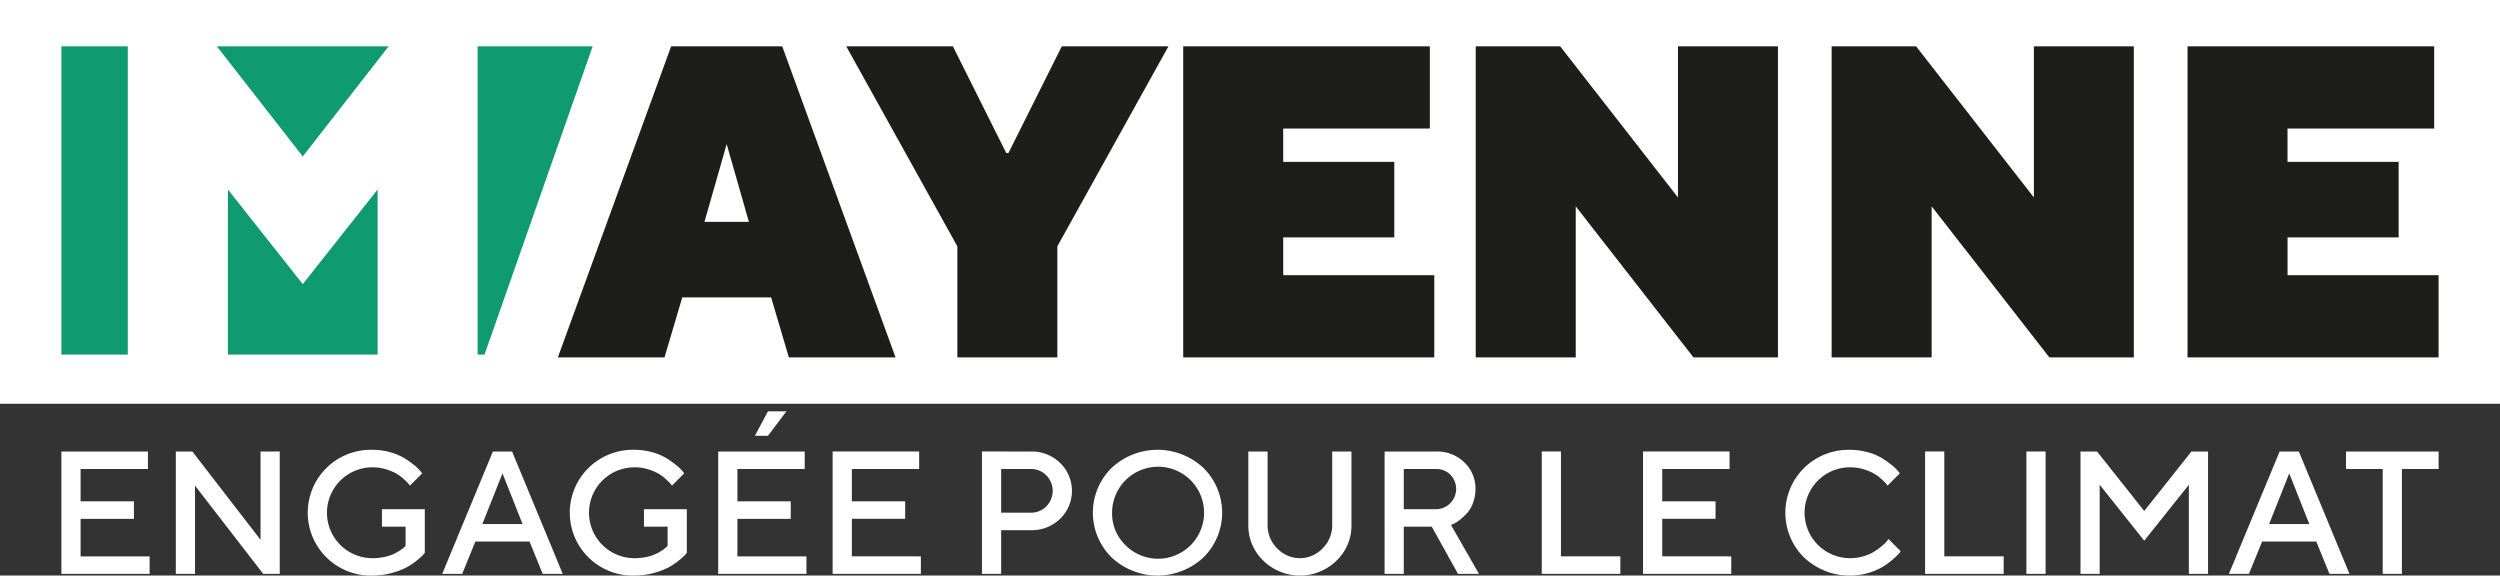
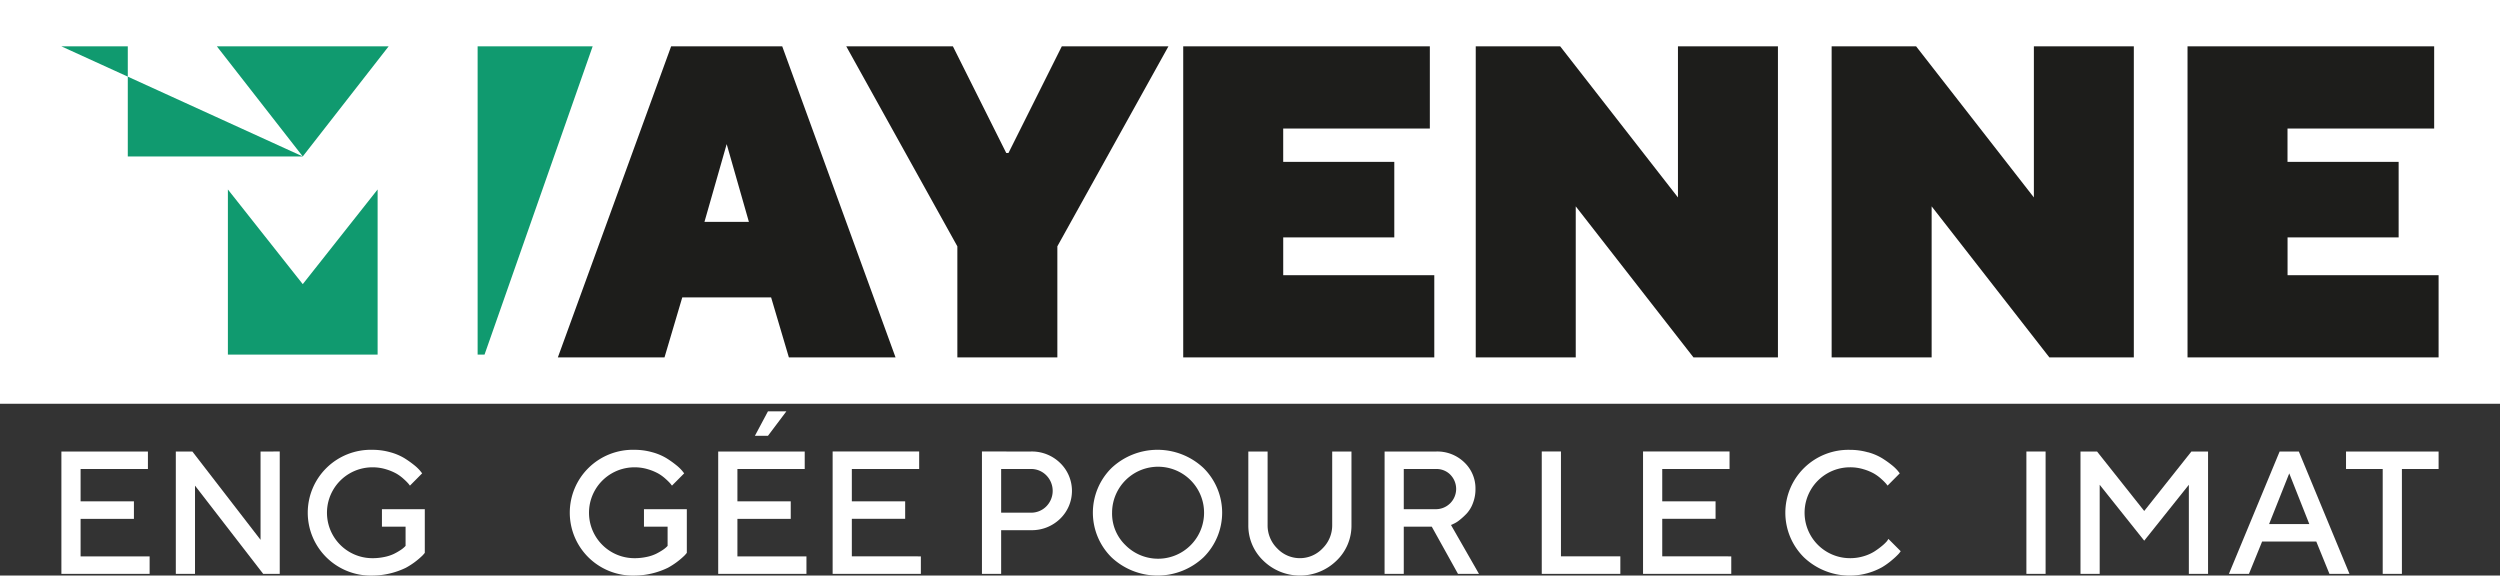
<svg xmlns="http://www.w3.org/2000/svg" id="mayenne-engagee-pour-le-climat-logo-blanc" width="380" height="87.486" viewBox="0 0 380 87.486">
  <rect x="0" y="0" width="380" height="87.486" fill="#333333" stroke="none" />
  <rect id="fond_blanc" data-name="fond blanc" width="380" height="61.371" fill="#fff" />
  <g id="mayenne">
    <path id="ayenne" d="M205.739,41.36h-6.754l3.377-11.819Zm3.378,11.482,2.7,9.119H228.03L210.806,14.68H193.919L176.7,61.962h16.211l2.7-9.119ZM253.3,14.68l-8.106,16.211h-.338L236.749,14.68H220.538l16.887,30.4V61.962h15.2V45.075l16.887-30.4Zm33.656,34.786V43.725H303.84V32.242H286.954V27.177h22.289V14.68H271.756V61.962h38.163v-12.5Zm60-34.786V37.646l-17.9-22.966H316.22V61.962h15.2V39l17.9,22.965h12.834V14.68Zm54.1,0V37.646l-17.9-22.966H370.316V61.962h15.2V39l17.9,22.965h12.833V14.68Zm38.56,34.786V43.725H456.5V32.242H439.609V27.177H461.9V14.68H424.411V61.962h38.162v-12.5Z" transform="translate(-91.907 -7.636)" fill="#1d1d1b" />
    <g id="m">
      <rect id="Rectangle_1393" data-name="Rectangle 1393" width="53.175" height="46.855" transform="translate(19.424 7.046)" fill="#fff" />
-       <path id="Tracé_4159" data-name="Tracé 4159" d="M100.2,14.683H82.715V61.537h1.05ZM56.135,31.417,69.187,14.683H43.082ZM19.448,61.537H29.54V14.683H19.448ZM56.135,50.828,44.755,36.436v25.1H67.514v-25.1Z" transform="translate(-10.116 -7.637)" fill="#109a6f" />
+       <path id="Tracé_4159" data-name="Tracé 4159" d="M100.2,14.683H82.715V61.537h1.05ZM56.135,31.417,69.187,14.683H43.082ZH29.54V14.683H19.448ZM56.135,50.828,44.755,36.436v25.1H67.514v-25.1Z" transform="translate(-10.116 -7.637)" fill="#109a6f" />
    </g>
  </g>
  <g id="baseline">
    <path id="Tracé_4162" data-name="Tracé 4162" d="M115.27,151.506v6.64q-.1.13-.318.37a11.542,11.542,0,0,1-2.555,1.894,11.837,11.837,0,0,1-5.09,1.187,9.606,9.606,0,0,1-7-2.775,9.55,9.55,0,0,1,0-13.566,9.606,9.606,0,0,1,7-2.775,9.831,9.831,0,0,1,2.71.369,8.4,8.4,0,0,1,2.147.9,14.68,14.68,0,0,1,1.485,1.051,6.362,6.362,0,0,1,.934.894l.285.363-1.855,1.868q-.078-.1-.227-.292a7.85,7.85,0,0,0-.681-.68,6.5,6.5,0,0,0-1.141-.85,7.79,7.79,0,0,0-1.589-.662,6.925,6.925,0,0,0-2.068-.3,6.906,6.906,0,1,0,0,13.812,8.728,8.728,0,0,0,1.835-.188,6.1,6.1,0,0,0,1.433-.467,9.237,9.237,0,0,0,.979-.558,4.092,4.092,0,0,0,.6-.46l.194-.195v-2.918h-3.592v-2.659Z" transform="translate(-50.701 -74.11)" fill="#fff" />
-     <path id="Tracé_4163" data-name="Tracé 4163" d="M147.774,143.019h2.918l7.7,18.6h-3.048l-2-4.915h-8.235l-2,4.915H140.07Zm-1.6,11.024h6.109l-3.048-7.7Z" transform="translate(-72.856 -74.39)" fill="#fff" />
    <path id="Tracé_4164" data-name="Tracé 4164" d="M198.27,151.506v6.64q-.1.13-.318.37a11.542,11.542,0,0,1-2.555,1.894,11.837,11.837,0,0,1-5.09,1.187,9.606,9.606,0,0,1-7-2.775,9.55,9.55,0,0,1,0-13.566,9.606,9.606,0,0,1,7-2.775,9.831,9.831,0,0,1,2.71.369,8.4,8.4,0,0,1,2.147.9,14.679,14.679,0,0,1,1.485,1.051,6.388,6.388,0,0,1,.934.894l.285.363-1.855,1.868q-.078-.1-.227-.292a7.849,7.849,0,0,0-.681-.68,6.5,6.5,0,0,0-1.141-.85,7.79,7.79,0,0,0-1.589-.662,6.925,6.925,0,0,0-2.068-.3,6.906,6.906,0,1,0,0,13.812,8.728,8.728,0,0,0,1.835-.188,6.1,6.1,0,0,0,1.433-.467,9.236,9.236,0,0,0,.979-.558,4.091,4.091,0,0,0,.6-.46l.194-.195v-2.918h-3.592v-2.659Z" transform="translate(-93.873 -74.11)" fill="#fff" />
    <path id="Tracé_4165" data-name="Tracé 4165" d="M240.914,152.337V155H227.5V136.4h13.151v2.659H230.421v4.916h8.106v2.658h-8.106v5.707Zm-5.849-22.048h2.8l-2.8,3.722H233.08Z" transform="translate(-118.334 -67.769)" fill="#fff" />
    <path id="Tracé_4166" data-name="Tracé 4166" d="M277.158,158.959v2.659H263.747v-18.6H276.9v2.658H266.666v4.916h8.105v2.659h-8.105v5.706Z" transform="translate(-137.187 -74.391)" fill="#fff" />
    <path id="Tracé_4167" data-name="Tracé 4167" d="M318.476,143.019a6.144,6.144,0,0,1,4.455,1.745,5.9,5.9,0,0,1,0,8.475,6.156,6.156,0,0,1-4.455,1.738h-4.514v6.64h-2.918v-18.6Zm-4.514,2.659v6.64h4.514a3.234,3.234,0,0,0,2.347-.953,3.359,3.359,0,0,0,0-4.728,3.223,3.223,0,0,0-2.347-.96Z" transform="translate(-161.788 -74.39)" fill="#fff" />
    <path id="Tracé_4168" data-name="Tracé 4168" d="M349.008,145.254a10.207,10.207,0,0,1,13.994,0,9.549,9.549,0,0,1,0,13.566,10.207,10.207,0,0,1-13.994,0,9.549,9.549,0,0,1,0-13.566M351.1,156.94a6.991,6.991,0,1,0-2-4.9,6.657,6.657,0,0,0,2,4.9" transform="translate(-180.063 -74.11)" fill="#fff" />
    <path id="Tracé_4169" data-name="Tracé 4169" d="M406.712,157.74a4.907,4.907,0,0,0,1.459-3.554V143.019H411.1v11.167a7.35,7.35,0,0,1-2.289,5.441,7.964,7.964,0,0,1-11.1-.007,7.356,7.356,0,0,1-2.289-5.434V143.019h2.931v11.167a4.9,4.9,0,0,0,1.459,3.56,4.742,4.742,0,0,0,6.9-.006" transform="translate(-205.677 -74.39)" fill="#fff" />
    <path id="Tracé_4170" data-name="Tracé 4170" d="M438.585,143.019h7.834a5.9,5.9,0,0,1,4.28,1.647,5.445,5.445,0,0,1,1.7,4.073,5.8,5.8,0,0,1-.389,2.133,4.751,4.751,0,0,1-.934,1.562,10.343,10.343,0,0,1-1.089,1,4.029,4.029,0,0,1-.934.584l-.376.168,4.254,7.432h-3.191l-3.982-7.172H441.5v7.172h-2.918Zm10.006,3.534a2.95,2.95,0,0,0-2.172-.875H441.5v6.109h4.915a3.082,3.082,0,0,0,2.172-5.233" transform="translate(-228.127 -74.39)" fill="#fff" />
    <path id="Tracé_4171" data-name="Tracé 4171" d="M488.369,161.618v-18.6h2.918v15.939h9.027v2.659Z" transform="translate(-254.022 -74.391)" fill="#fff" />
    <path id="Tracé_4172" data-name="Tracé 4172" d="M533.862,158.959v2.659H520.451v-18.6H533.6v2.658H523.37v4.916h8.105v2.659H523.37v5.706Z" transform="translate(-270.709 -74.391)" fill="#fff" />
    <path id="Tracé_4173" data-name="Tracé 4173" d="M578.074,142.848a8.4,8.4,0,0,1,2.146.9,14.56,14.56,0,0,1,1.485,1.05,6.355,6.355,0,0,1,.934.895l.285.363-1.855,1.867c-.051-.069-.128-.166-.227-.292a7.921,7.921,0,0,0-.681-.68,6.548,6.548,0,0,0-1.142-.85,7.758,7.758,0,0,0-1.589-.661,6.911,6.911,0,0,0-2.069-.3,6.906,6.906,0,1,0,0,13.812,7.038,7.038,0,0,0,2.082-.3,6.5,6.5,0,0,0,1.647-.733,11.875,11.875,0,0,0,1.154-.849,6.137,6.137,0,0,0,.746-.72l.207-.324,1.868,1.868a4.754,4.754,0,0,1-.318.408,10.341,10.341,0,0,1-.946.889,10.959,10.959,0,0,1-1.557,1.129,10.107,10.107,0,0,1-11.887-1.492,9.55,9.55,0,0,1,0-13.566,9.6,9.6,0,0,1,7-2.775,9.832,9.832,0,0,1,2.711.369" transform="translate(-294.158 -74.11)" fill="#fff" />
-     <path id="Tracé_4174" data-name="Tracé 4174" d="M609.8,161.618v-18.6h2.918v15.939h9.026v2.659Z" transform="translate(-317.186 -74.391)" fill="#fff" />
    <rect id="Rectangle_1394" data-name="Rectangle 1394" width="2.918" height="18.598" transform="translate(308.012 68.629)" fill="#fff" />
    <path id="Tracé_4175" data-name="Tracé 4175" d="M675.88,143.019h2.529v18.6h-2.918v-13.54l-6.783,8.495-6.77-8.495v13.54h-2.918v-18.6h2.516l7.172,9.04Z" transform="translate(-342.785 -74.391)" fill="#fff" />
    <path id="Tracé_4176" data-name="Tracé 4176" d="M713.751,143.019h2.918l7.7,18.6h-3.048l-2-4.915h-8.235l-2,4.915h-3.048Zm-1.6,11.024h6.109l-3.048-7.7Z" transform="translate(-367.246 -74.39)" fill="#fff" />
    <path id="Tracé_4177" data-name="Tracé 4177" d="M757.2,143.019v2.659h-5.577v15.939h-2.918V145.678h-5.577v-2.659Z" transform="translate(-386.533 -74.391)" fill="#fff" />
    <path id="Tracé_4160" data-name="Tracé 4160" d="M19.448,143.02v18.6H32.859v-2.659H22.366v-5.706h8.106v-2.659H22.366v-4.916H32.6V143.02Z" transform="translate(-10.116 -74.391)" fill="#fff" />
    <path id="Tracé_4161" data-name="Tracé 4161" d="M68.571,143.02v13.423L58.208,143.02H55.692v18.6H58.61V148.207l10.363,13.411h2.516v-18.6Z" transform="translate(-28.968 -74.391)" fill="#fff" />
  </g>
</svg>